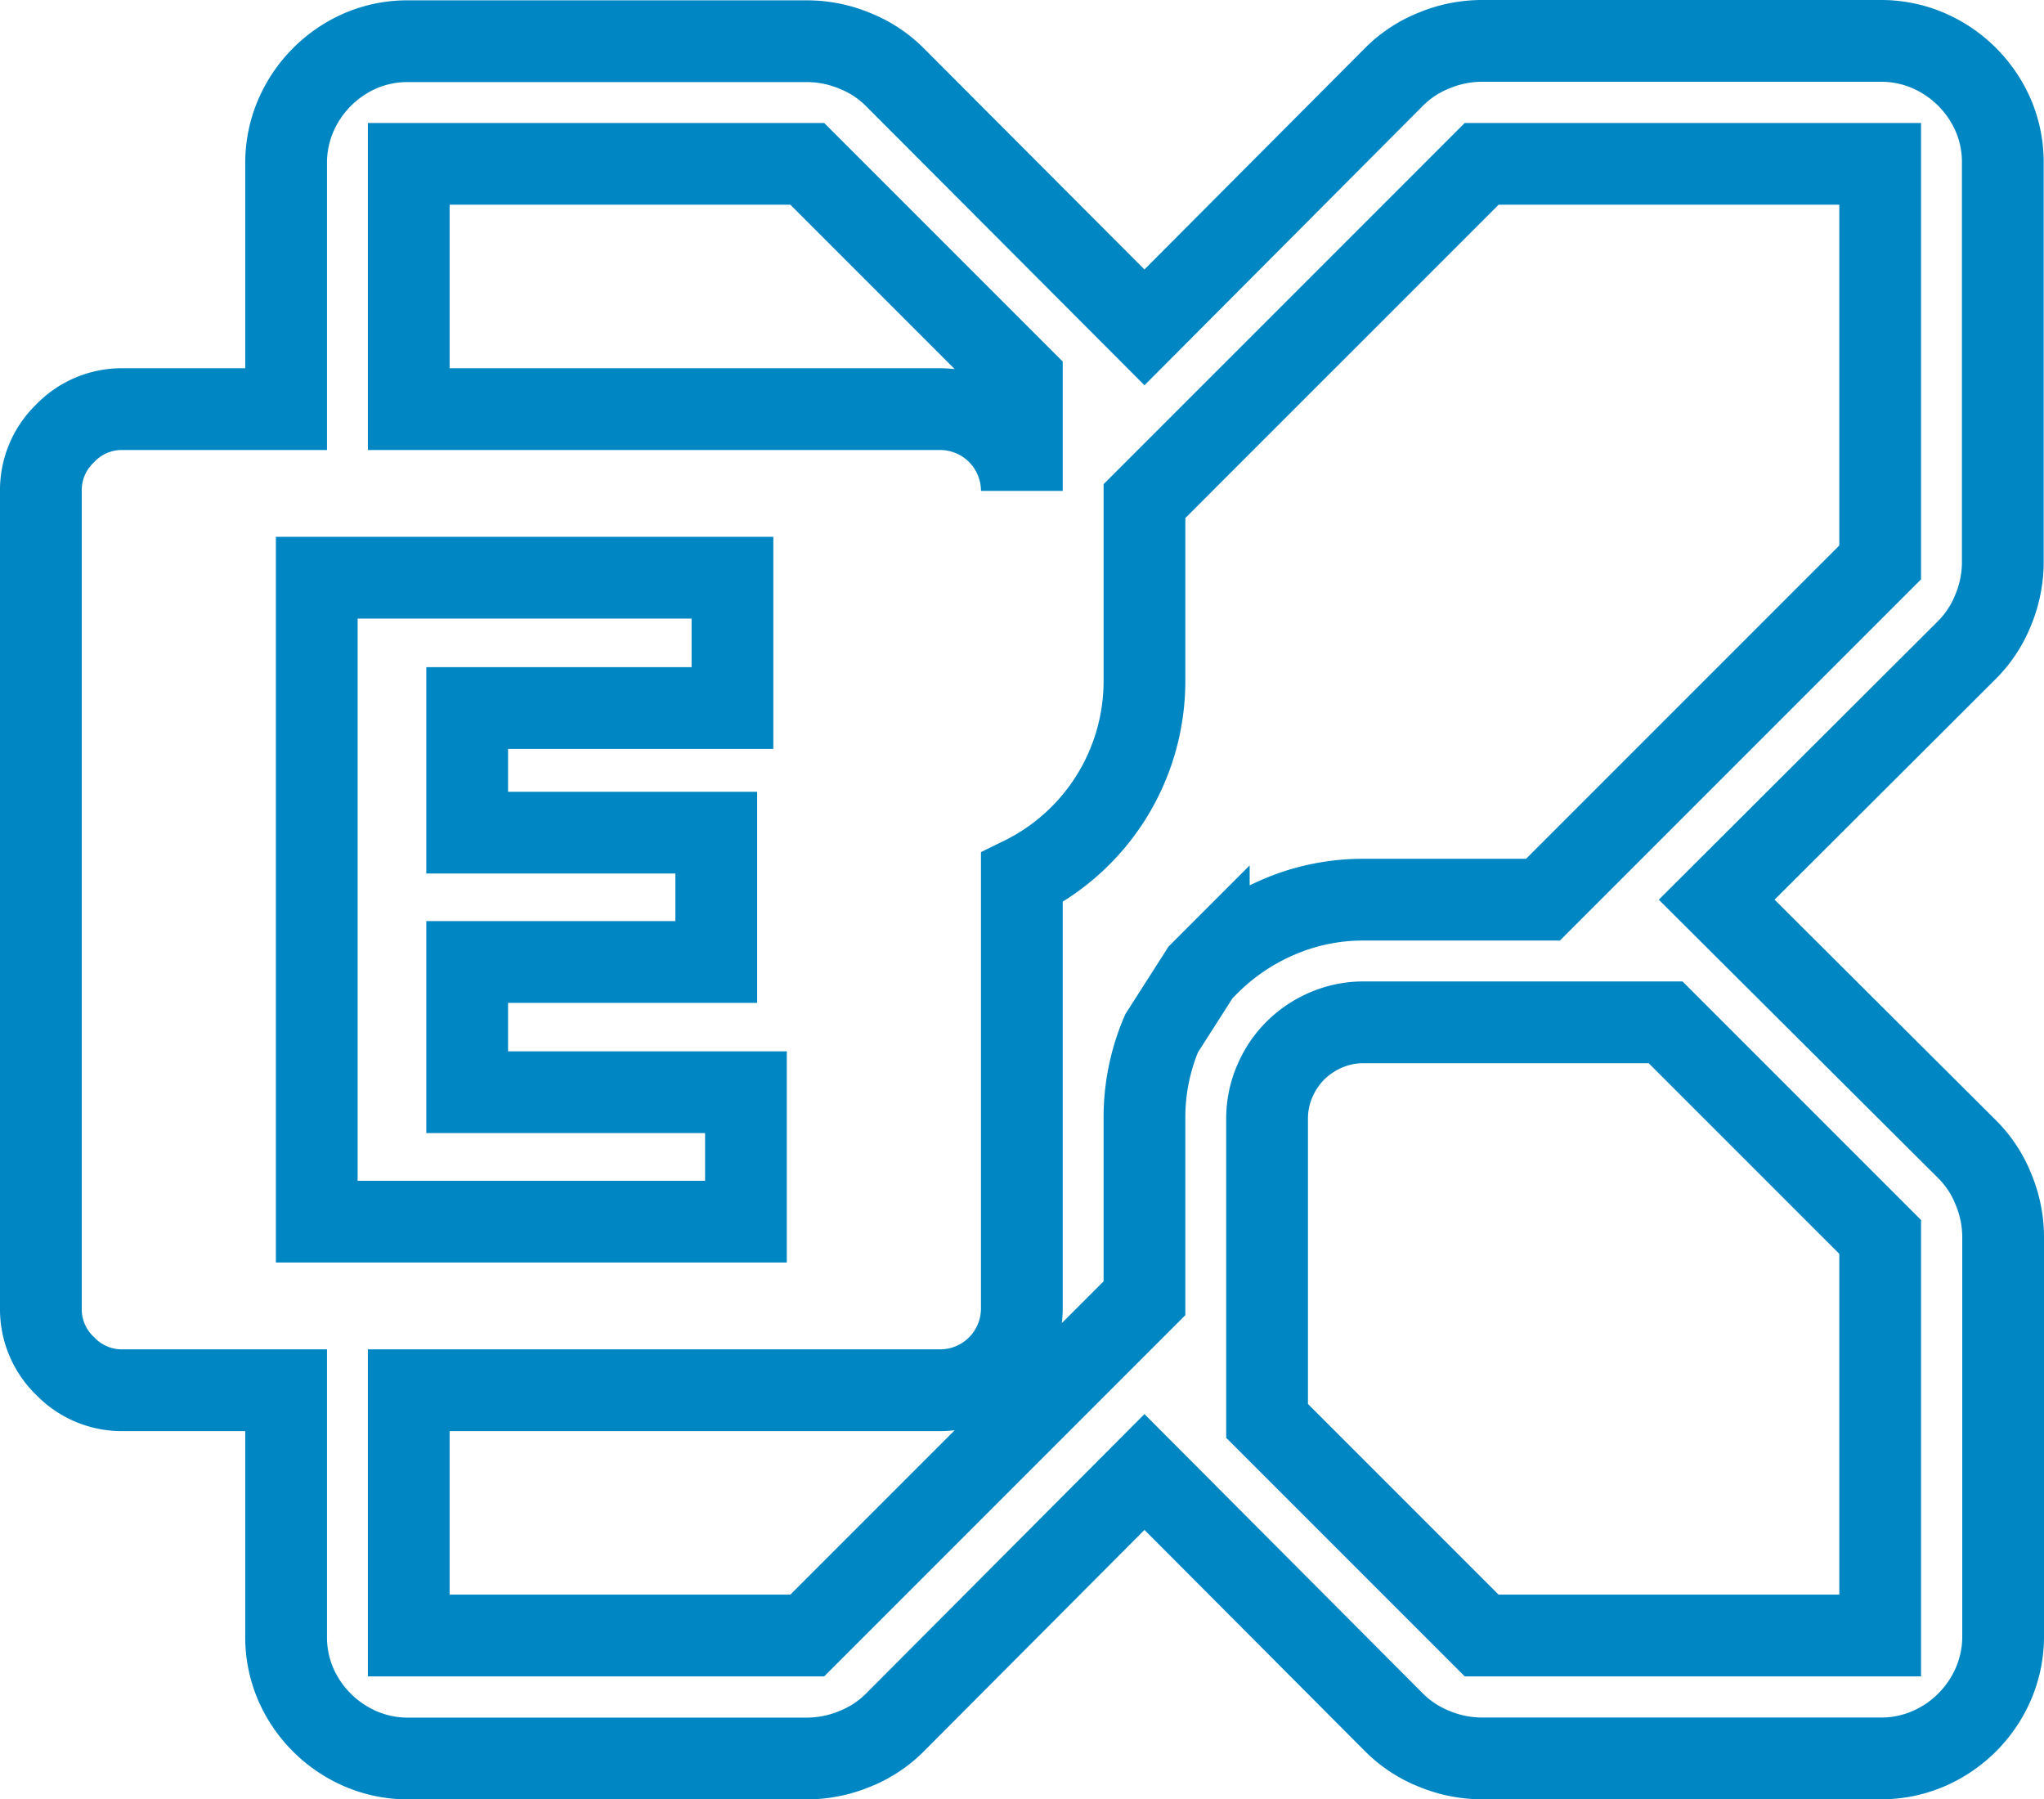
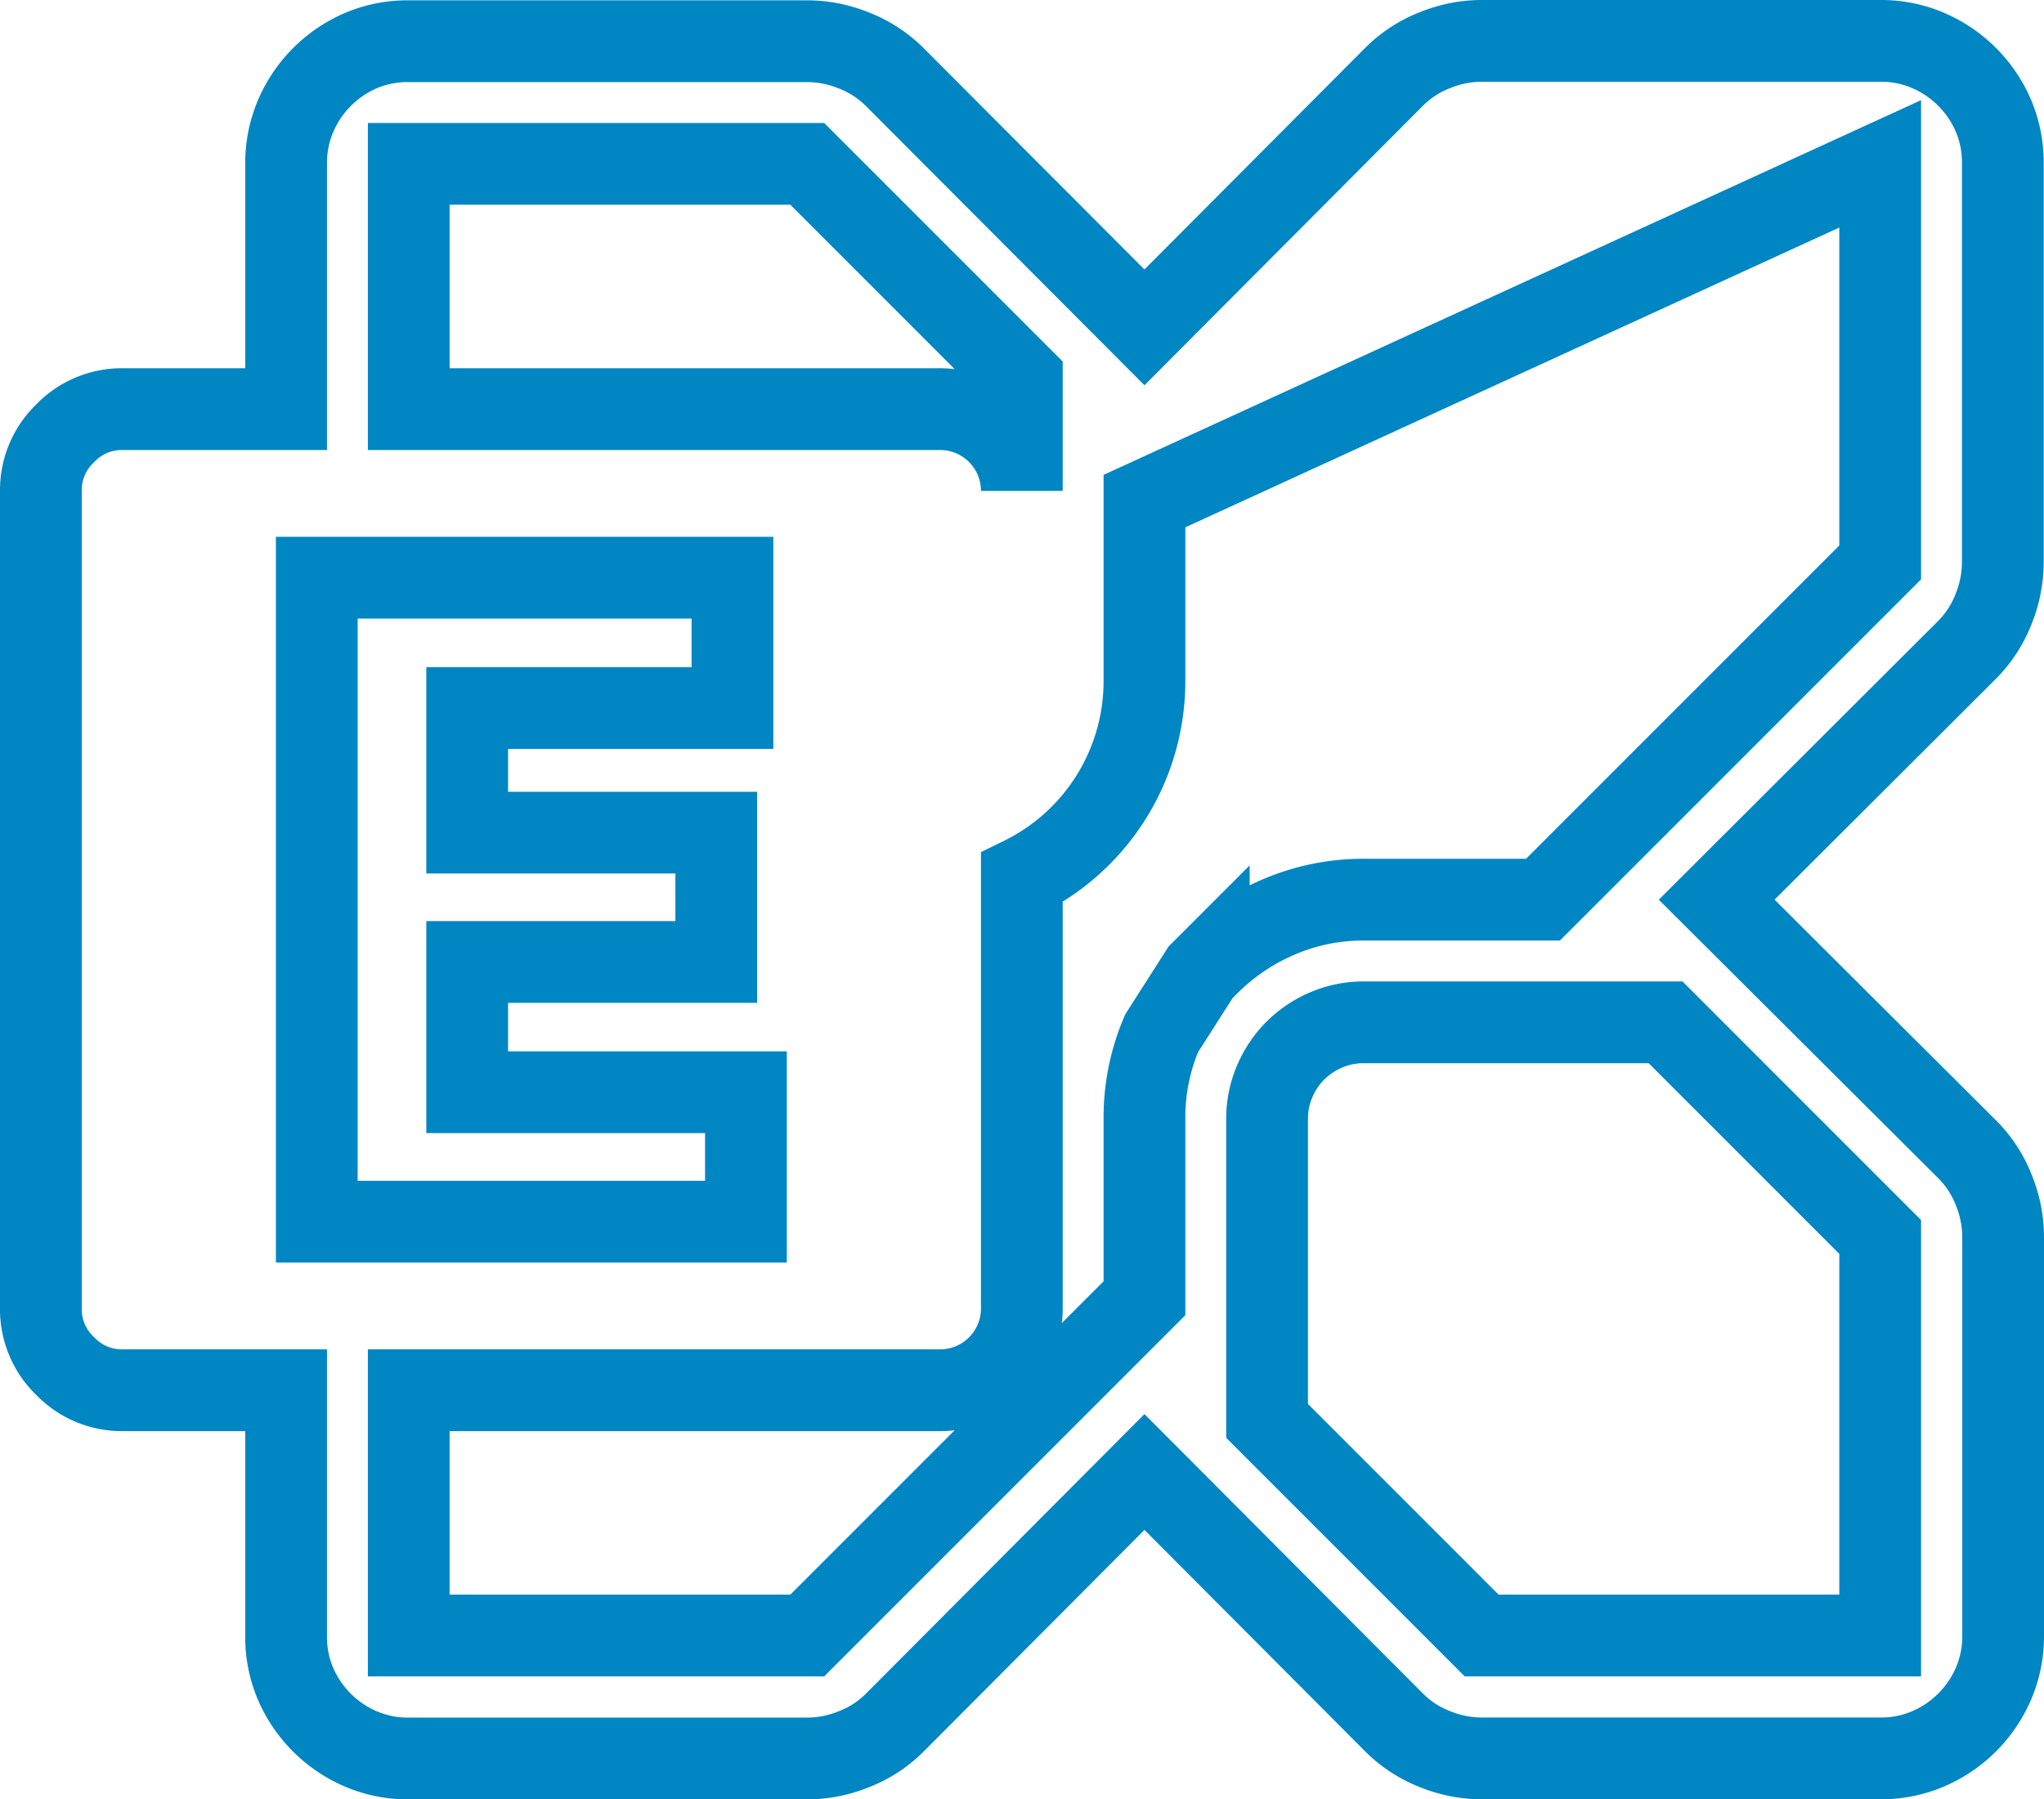
<svg xmlns="http://www.w3.org/2000/svg" width="25.004" height="22.008" viewBox="0 0 25.004 22.008">
-   <path id="microsoftexchange-svgrepo-com" d="M24,7.875a1.525,1.525,0,0,1-.117.58,1.445,1.445,0,0,1-.317.486L20.5,12l3.07,3.059a1.445,1.445,0,0,1,.317.486,1.525,1.525,0,0,1,.117.58V21a1.458,1.458,0,0,1-.117.586,1.522,1.522,0,0,1-.8.8,1.458,1.458,0,0,1-.586.117H17.625a1.525,1.525,0,0,1-.58-.117,1.445,1.445,0,0,1-.486-.317L13.5,19l-3.059,3.07a1.445,1.445,0,0,1-.486.317,1.525,1.525,0,0,1-.58.117H4.5a1.458,1.458,0,0,1-.586-.117,1.522,1.522,0,0,1-.8-.8A1.458,1.458,0,0,1,3,21V18H1a.959.959,0,0,1-.7-.293A.959.959,0,0,1,0,17V7a.959.959,0,0,1,.293-.7A.959.959,0,0,1,1,6H3V3a1.458,1.458,0,0,1,.117-.586,1.522,1.522,0,0,1,.8-.8A1.458,1.458,0,0,1,4.5,1.5H9.375a1.525,1.525,0,0,1,.58.117,1.445,1.445,0,0,1,.486.317L13.5,5l3.059-3.07a1.445,1.445,0,0,1,.486-.317,1.525,1.525,0,0,1,.58-.117H22.5a1.458,1.458,0,0,1,.586.117,1.522,1.522,0,0,1,.8.8A1.458,1.458,0,0,1,24,3ZM4.5,3V6H11a1,1,0,0,1,1,1V5.625L9.375,3ZM3.375,15.938h5.25V14.355H5.215V12.762H8.262V11.18H5.215V9.656H8.46V8.062H3.375Zm19.125.187L19.875,13.5H16.184a1.148,1.148,0,0,0-.463.094,1.2,1.2,0,0,0-.375.252,1.175,1.175,0,0,0-.252.375,1.148,1.148,0,0,0-.094.463v3.691L17.625,21H22.5Zm0-8.25V3H17.625L13.5,7.125V9.316A2.676,2.676,0,0,1,12,11.73V17a1,1,0,0,1-1,1H4.5v3H9.375L13.5,16.875V14.684a2.623,2.623,0,0,1,.21-1.05l.477-.746.1-.1a2.717,2.717,0,0,1,.85-.574A2.6,2.6,0,0,1,16.184,12h2.191Z" transform="translate(0.5 -0.996)" fill="none" stroke="#0086c3" stroke-width="1" />
+   <path id="microsoftexchange-svgrepo-com" d="M24,7.875a1.525,1.525,0,0,1-.117.58,1.445,1.445,0,0,1-.317.486L20.5,12l3.07,3.059a1.445,1.445,0,0,1,.317.486,1.525,1.525,0,0,1,.117.58V21a1.458,1.458,0,0,1-.117.586,1.522,1.522,0,0,1-.8.8,1.458,1.458,0,0,1-.586.117H17.625a1.525,1.525,0,0,1-.58-.117,1.445,1.445,0,0,1-.486-.317L13.5,19l-3.059,3.07a1.445,1.445,0,0,1-.486.317,1.525,1.525,0,0,1-.58.117H4.5a1.458,1.458,0,0,1-.586-.117,1.522,1.522,0,0,1-.8-.8A1.458,1.458,0,0,1,3,21V18H1a.959.959,0,0,1-.7-.293A.959.959,0,0,1,0,17V7a.959.959,0,0,1,.293-.7A.959.959,0,0,1,1,6H3V3a1.458,1.458,0,0,1,.117-.586,1.522,1.522,0,0,1,.8-.8A1.458,1.458,0,0,1,4.5,1.5H9.375a1.525,1.525,0,0,1,.58.117,1.445,1.445,0,0,1,.486.317L13.5,5l3.059-3.07a1.445,1.445,0,0,1,.486-.317,1.525,1.525,0,0,1,.58-.117H22.5a1.458,1.458,0,0,1,.586.117,1.522,1.522,0,0,1,.8.8A1.458,1.458,0,0,1,24,3ZM4.5,3V6H11a1,1,0,0,1,1,1V5.625L9.375,3ZM3.375,15.938h5.25V14.355H5.215V12.762H8.262V11.18H5.215V9.656H8.46V8.062H3.375Zm19.125.187L19.875,13.5H16.184a1.148,1.148,0,0,0-.463.094,1.2,1.2,0,0,0-.375.252,1.175,1.175,0,0,0-.252.375,1.148,1.148,0,0,0-.094.463v3.691L17.625,21H22.5Zm0-8.25V3L13.5,7.125V9.316A2.676,2.676,0,0,1,12,11.73V17a1,1,0,0,1-1,1H4.5v3H9.375L13.5,16.875V14.684a2.623,2.623,0,0,1,.21-1.05l.477-.746.1-.1a2.717,2.717,0,0,1,.85-.574A2.6,2.6,0,0,1,16.184,12h2.191Z" transform="translate(0.5 -0.996)" fill="none" stroke="#0086c3" stroke-width="1" />
</svg>